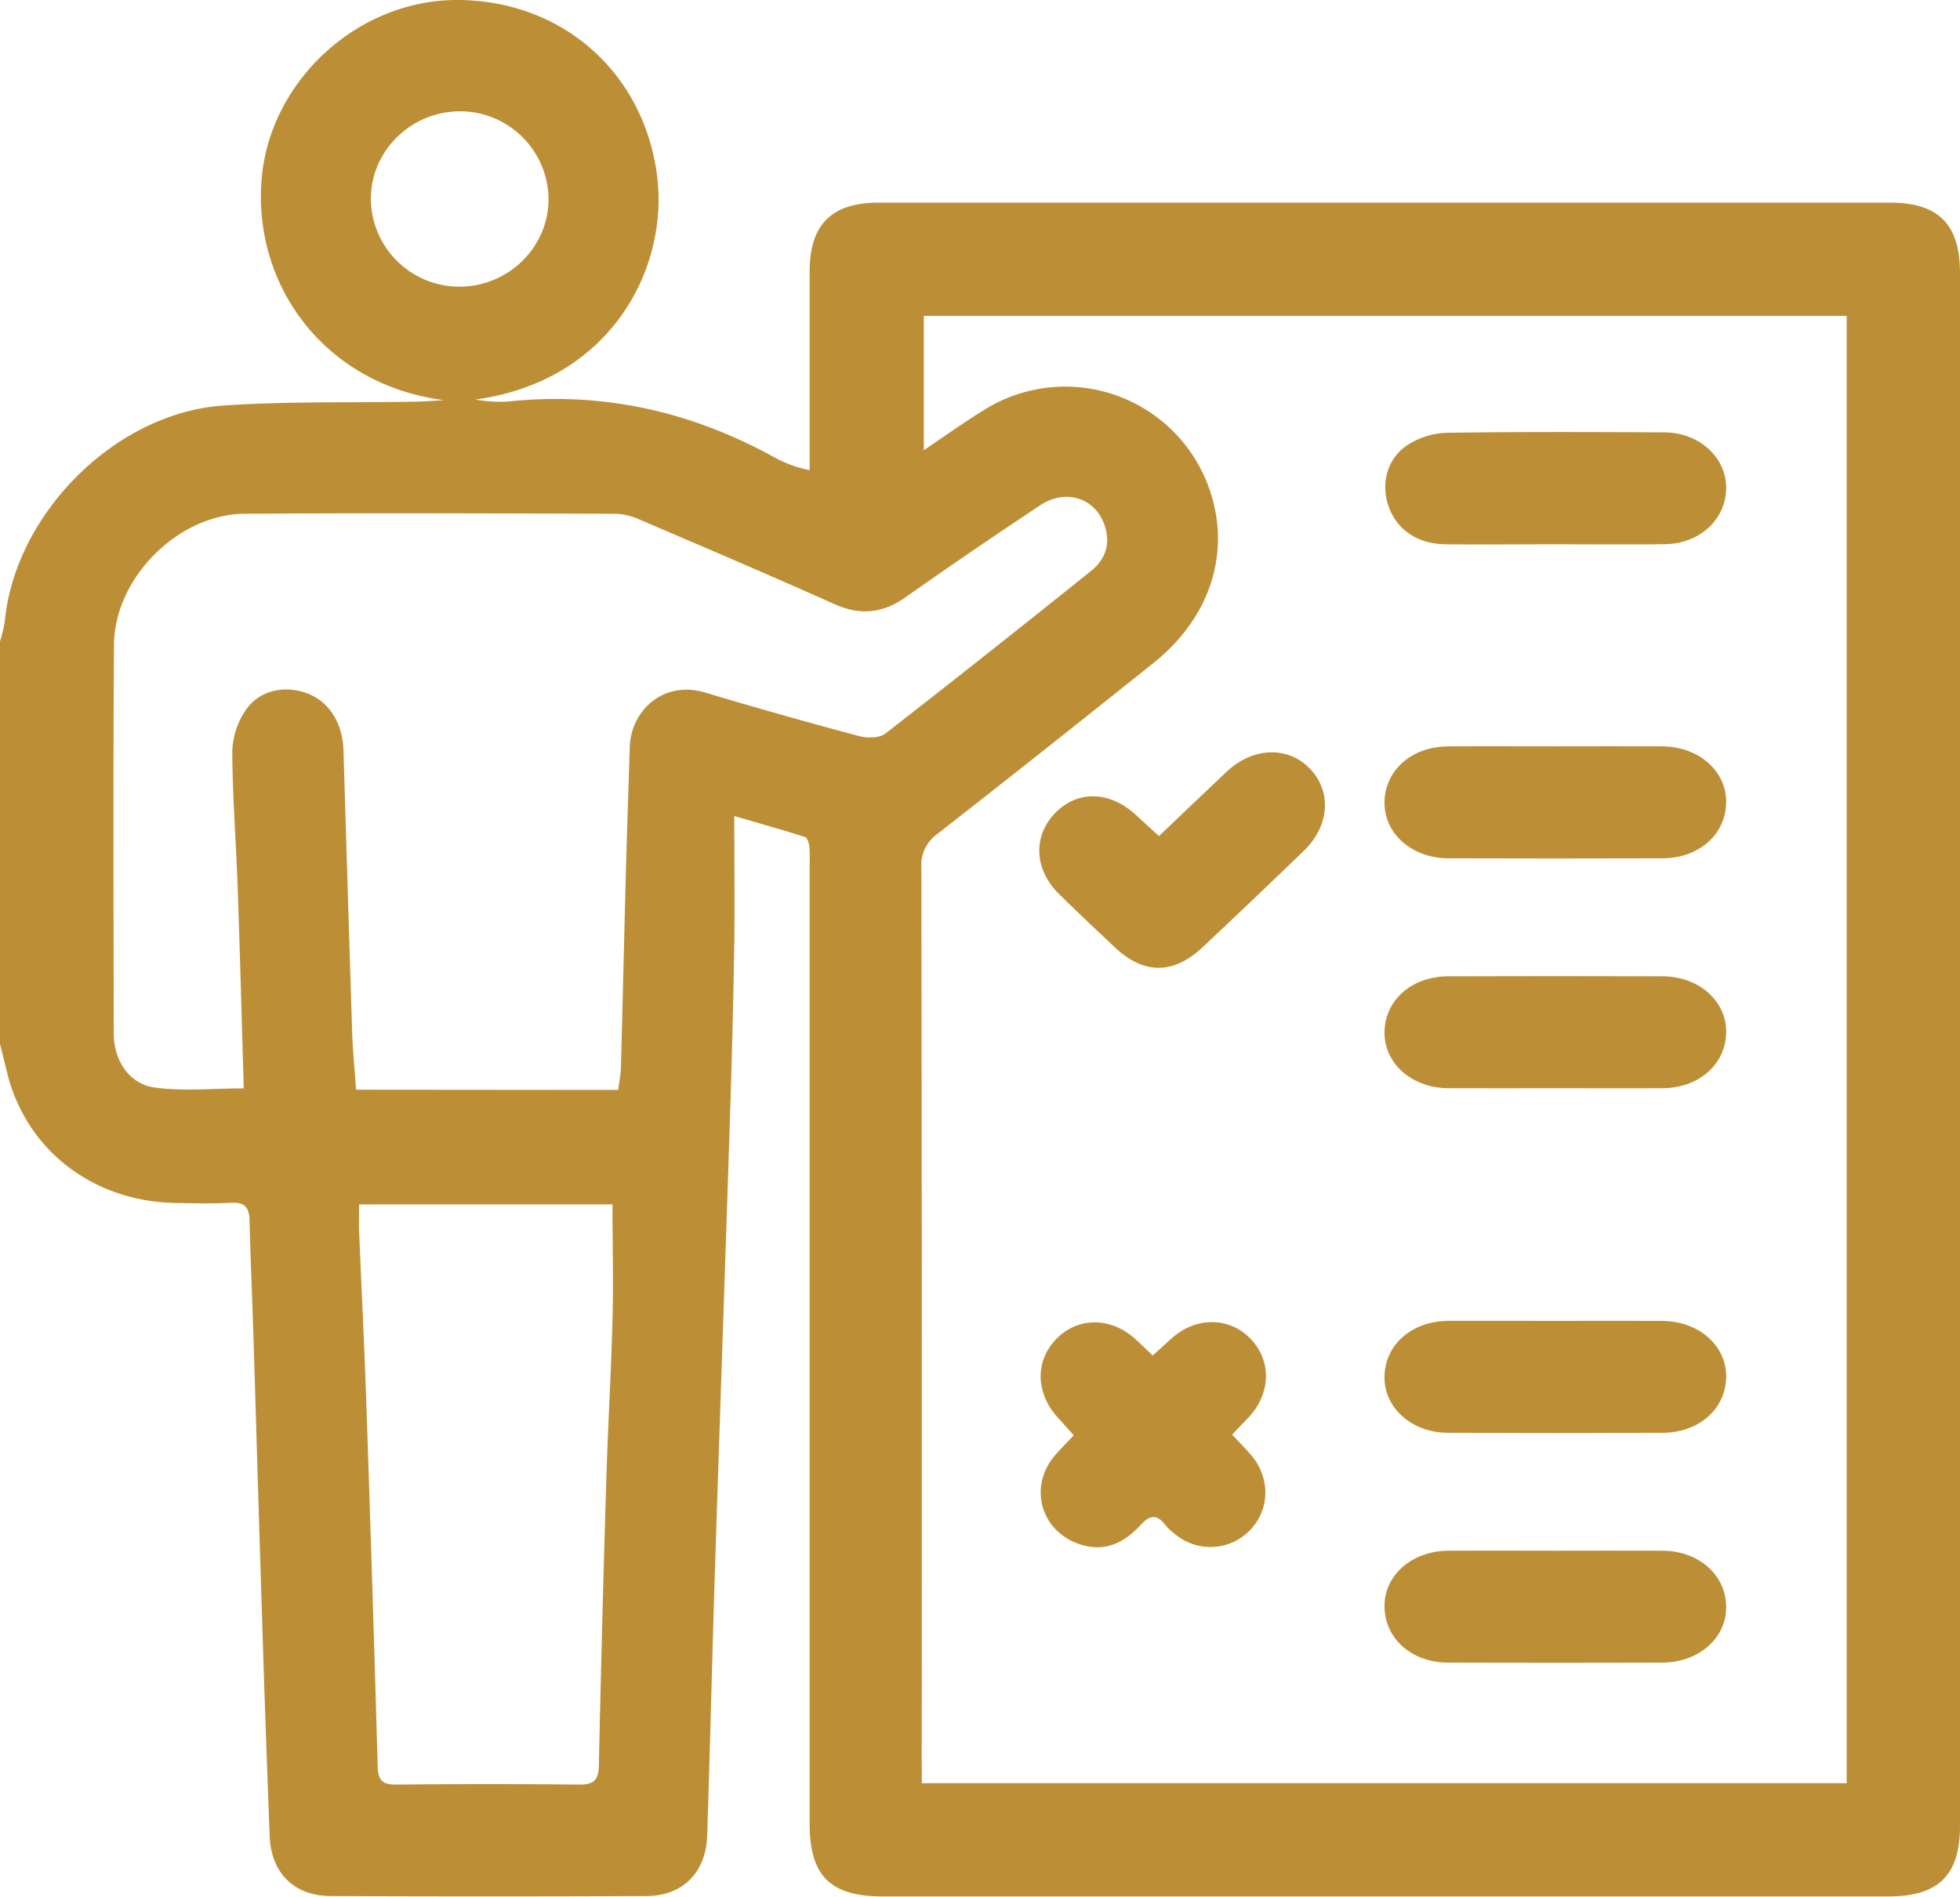
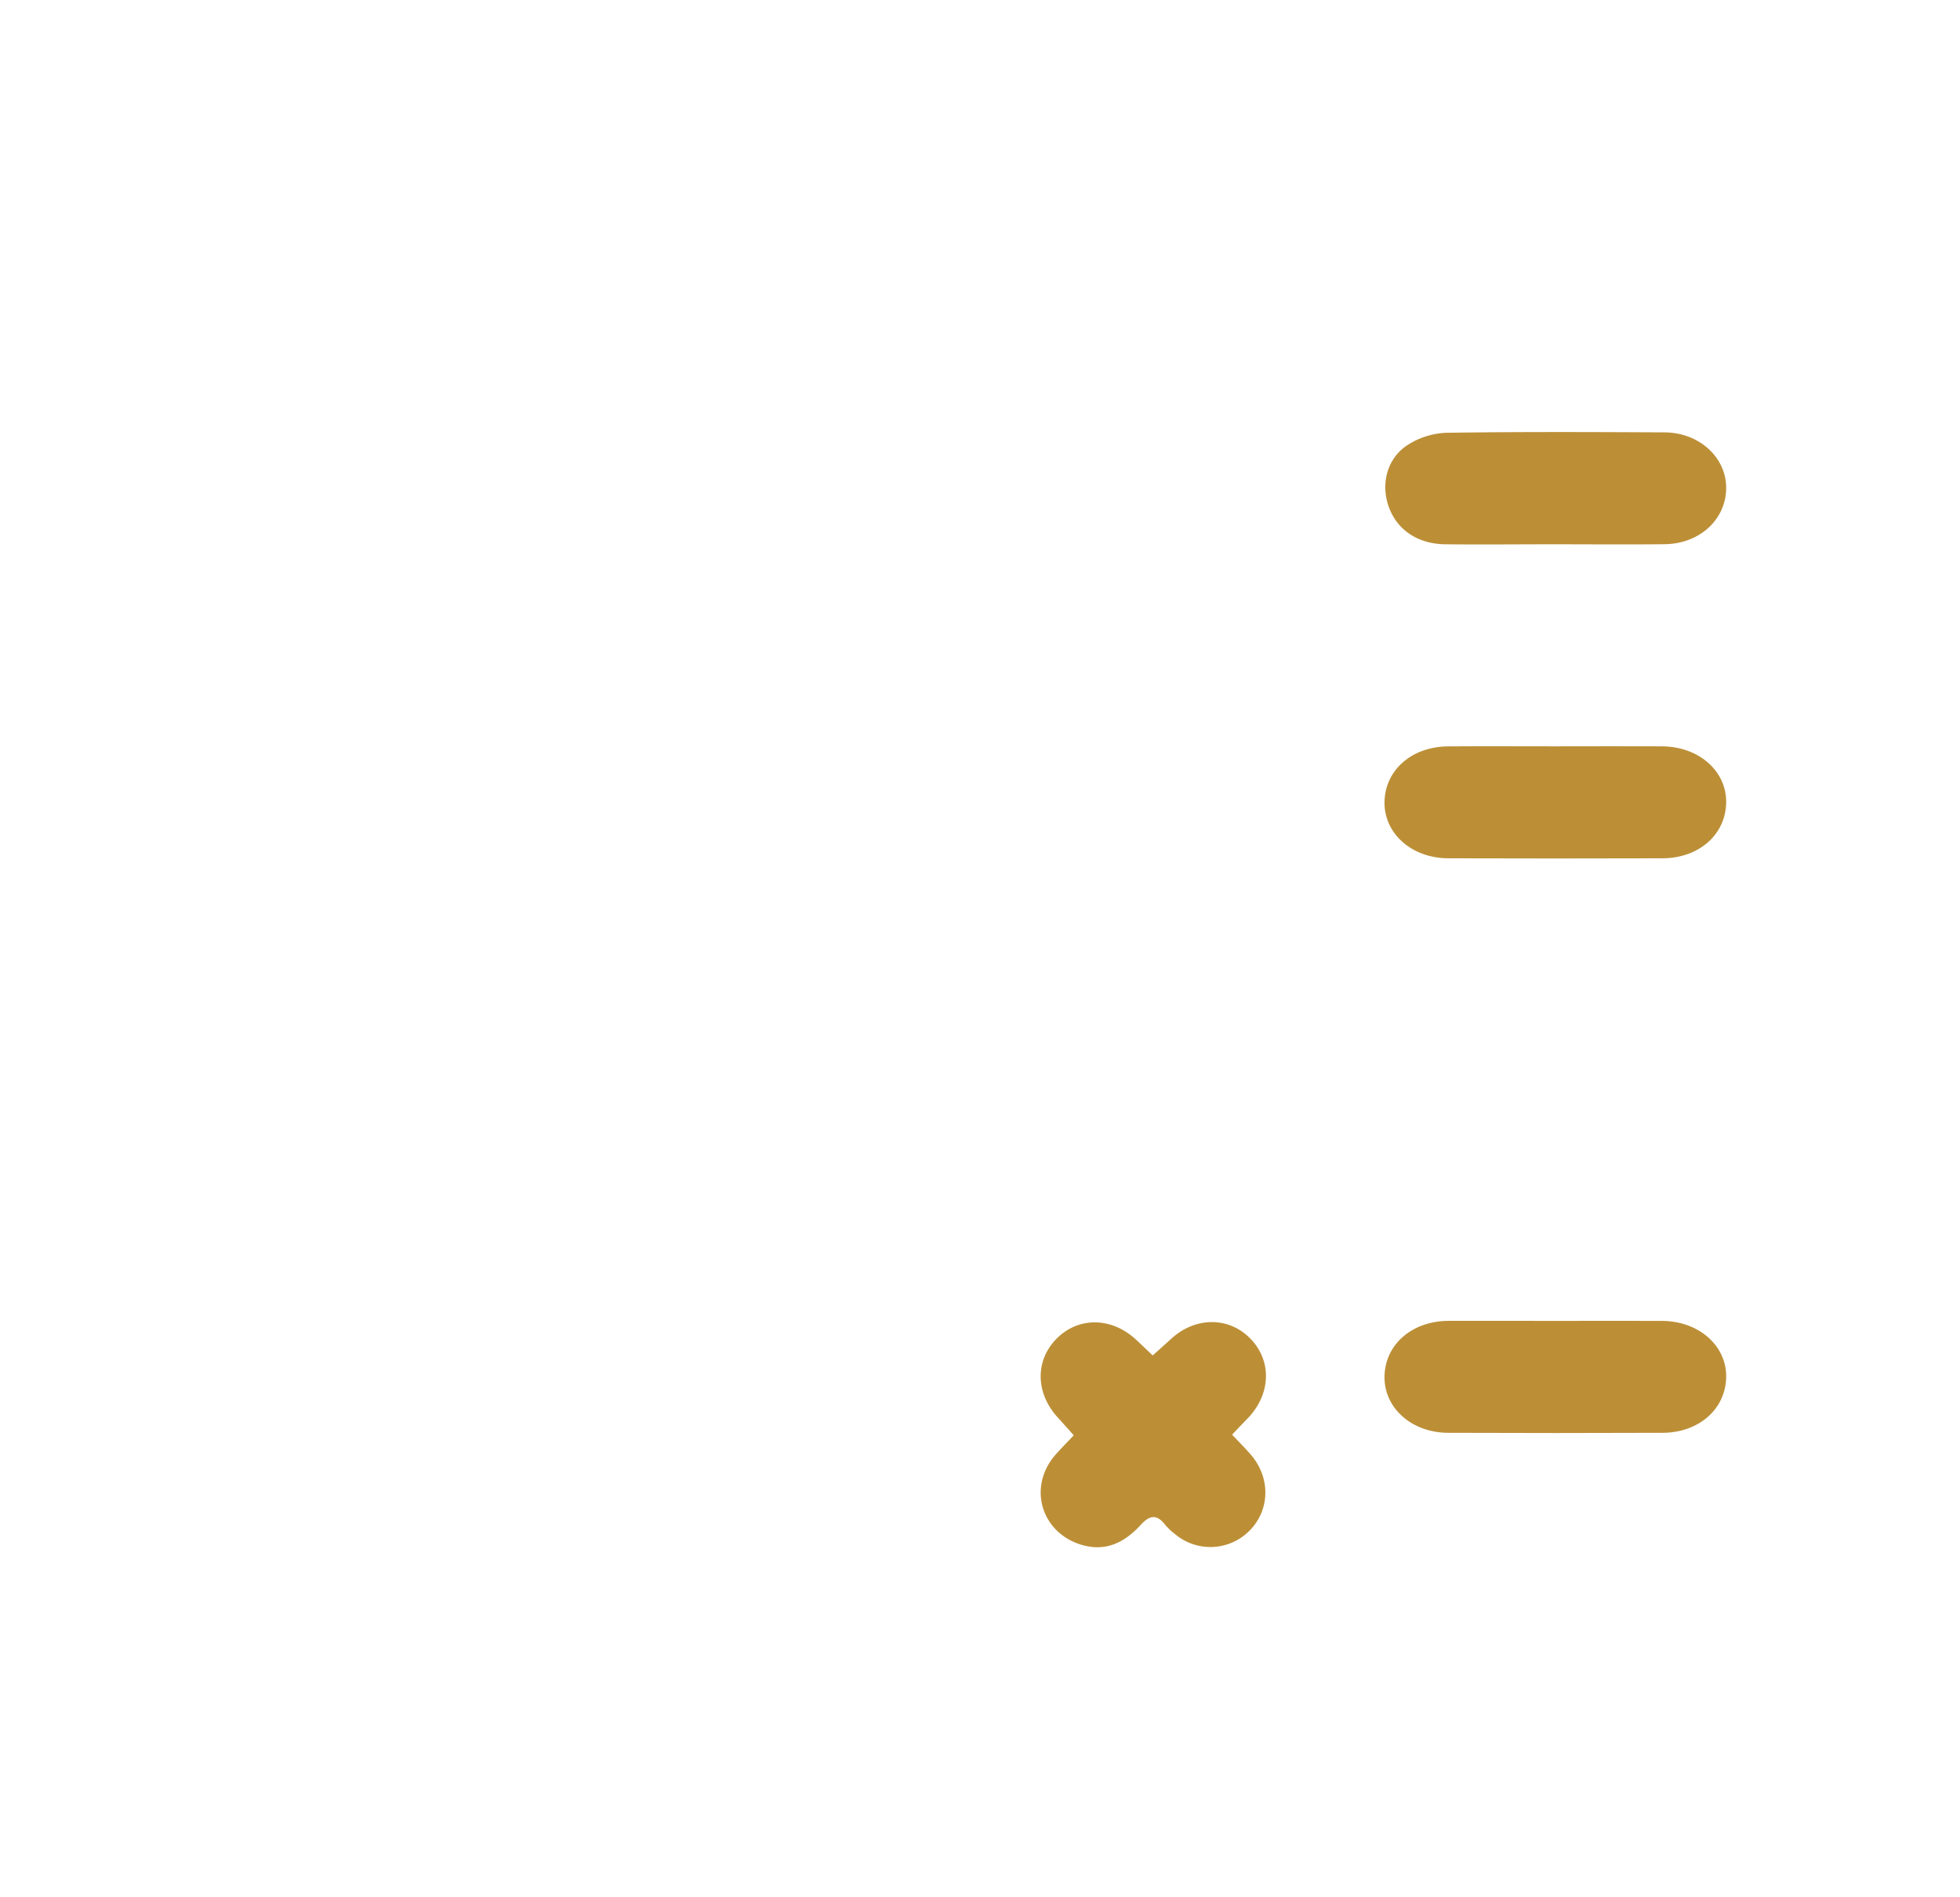
<svg xmlns="http://www.w3.org/2000/svg" viewBox="0 0 510.63 494.19">
  <defs>
    <style>.cls-1{fill:#bc8f37;}</style>
  </defs>
  <g id="Layer_2" data-name="Layer 2">
    <g id="Layer_1-2" data-name="Layer 1">
-       <path class="cls-1" d="M0,272V167.15a37.54,37.54,0,0,0,1.25-5.26c2.66-28,28.76-54.3,56.92-56.22,16.39-1.12,32.88-.72,49.33-1,2.71,0,5.42-.26,8.12-.4C84,100.11,65.54,73.62,68.23,45.93,70.69,20.69,93.54-.29,119.59,0c27.08.31,47.8,18.82,51.51,45.1,3.44,24.32-11.67,54.15-47.25,59a36.6,36.6,0,0,0,8.33.54c24.9-2.67,48.09,2.59,69.87,14.7a35.6,35.6,0,0,0,5,2.16,39,39,0,0,0,3.88,1v-5.8q0-22.95,0-45.9c0-12.3,5.72-18,18-18H492.41c12.6,0,18.22,5.65,18.22,18.32V475.73c0,12.89-5.6,18.41-18.64,18.41H230c-13.7,0-19.07-5.34-19.07-19v-250a37.32,37.32,0,0,0-.07-4.49c-.11-.9-.48-2.33-1.06-2.52-5.55-1.79-11.16-3.36-18.5-5.5,0,12.2.14,22.81,0,33.41q-.37,22.68-1.13,45.37c-1.24,38.54-2.6,77.08-3.84,115.63-.76,23.76-1.32,47.52-2.09,71.28-.31,9.55-6.35,15.68-15.77,15.72q-41.16.18-82.33,0c-9.6-.05-15.51-6.06-15.88-15.61q-1.11-28.65-2-57.3c-.8-25.09-1.52-50.18-2.31-75.27-.29-9.3-.71-18.6-.94-27.91-.08-3.31-1.25-4.75-4.78-4.55-4.81.26-9.65.13-14.47.05-21.75-.39-39.19-14-44-34.34ZM240.16,464.63H481.1V82.3H240.68v35c5.8-3.89,10.77-7.47,16-10.66A39.76,39.76,0,0,1,314,124.67c7.34,17.09,2.31,35.42-13.4,48q-28,22.44-56.32,44.57a9.91,9.91,0,0,0-4.24,8.75q.18,116.51.09,233ZM161.06,284c.26-2.09.66-4,.71-6,.46-16.95.84-33.9,1.29-50.84.29-10.8.69-21.59,1-32.39.28-9.81,8.93-17.53,19.61-14.33q20,6,40.19,11.36c2.11.56,5.27.53,6.82-.67,18-14,35.82-28.13,53.58-42.37,3.28-2.63,4.91-6.26,3.88-10.62-1.89-8-10-11.21-17.17-6.46q-17.65,11.7-35,23.91c-6,4.25-11.84,4.85-18.63,1.8-16.8-7.54-33.76-14.74-50.69-22a16.47,16.47,0,0,0-6.18-1.52c-32.26-.09-64.51-.22-96.77,0-17.36.14-33.94,16.82-34,34.22-.23,33.75-.11,67.5-.06,101.25,0,6.79,3.88,13,10.43,14,7.54,1.08,15.34.25,23.44.25-.55-18.05-1-35.82-1.64-53.58-.41-11.46-1.33-22.9-1.35-34.36a20.18,20.18,0,0,1,3.45-10.54c3.4-5.11,9.75-6.57,15.52-4.64,6.06,2,9.78,7.7,10,15.16q1.11,36.87,2.27,73.75c.16,4.77.68,9.52,1,14.56Zm-67.5,29.82c0,2.74-.08,4.89,0,7,.6,14.61,1.34,29.21,1.84,43.82q1.64,47.82,3,95.65c.1,3.8,1.42,4.75,5,4.71q23.69-.24,47.38,0c3.87.05,5.15-1.08,5.24-5q.81-38.12,2-76.24c.41-13.28,1.21-26.55,1.55-39.83.26-9.93,0-19.86,0-30.11ZM119.64,74.7c12.85,0,23.37-10.36,23.27-23a23.08,23.08,0,0,0-23-22.7C107,29,96.51,39.41,96.62,52A23.08,23.08,0,0,0,119.64,74.7Z" />
      <path class="cls-1" d="M321,373.83c2,2.1,3.49,3.61,4.89,5.23,5.17,6,5,14.42-.39,19.81a14.31,14.31,0,0,1-19.4.84,15.11,15.11,0,0,1-2.53-2.39c-2.17-2.79-4-2.59-6.37,0-4,4.36-8.75,7-15,5.33-10.85-2.95-14.62-15.06-7.26-23.55,1.41-1.62,2.94-3.13,4.8-5.11-1.5-1.68-2.88-3.23-4.28-4.77-5.76-6.4-5.79-14.88-.07-20.53s14.25-5.47,20.55.35c1.33,1.23,2.63,2.49,4.37,4.14,1.68-1.52,3.24-2.9,4.78-4.31,6.27-5.76,14.89-5.85,20.53-.21s5.61,14.13-.2,20.53C324.05,370.63,322.68,372,321,373.83Z" />
-       <path class="cls-1" d="M301.93,217.86c6.14-5.85,11.88-11.35,17.67-16.81,6.82-6.44,16.07-6.71,21.75-.68s5,14.86-1.65,21.3q-13.09,12.66-26.36,25.12c-7.65,7.18-15.34,7.16-22.89.06-4.85-4.55-9.68-9.12-14.43-13.77-6.48-6.33-7-14.84-1.44-20.9,5.78-6.29,14.33-6.25,21.27.09Z" />
      <path class="cls-1" d="M404.78,141.82c-9.46,0-18.92.1-28.38,0-7.35-.11-12.85-4.1-14.8-10.37-1.84-5.92,0-12.39,5.4-15.68a20.11,20.11,0,0,1,9.75-3c18.92-.28,37.85-.2,56.77-.11,9.26,0,16.36,6.65,16.19,14.74s-7,14.29-16,14.4C424,141.91,414.41,141.82,404.78,141.82Z" />
      <path class="cls-1" d="M405.16,194.47c9.3,0,18.59-.05,27.89,0,9.63.07,16.86,6.53,16.66,14.79s-7.14,14.35-16.57,14.38q-27.88.09-55.78,0c-9.63,0-16.86-6.54-16.66-14.79s7.14-14.31,16.58-14.37S395.87,194.47,405.16,194.47Z" />
-       <path class="cls-1" d="M405.23,283.55c-9.3,0-18.59.05-27.89,0-9.62-.06-16.85-6.56-16.64-14.81s7.17-14.32,16.6-14.35q27.88-.09,55.77,0c9.63,0,16.87,6.56,16.64,14.81s-7.16,14.29-16.6,14.35S414.52,283.55,405.23,283.55Z" />
      <path class="cls-1" d="M405.18,344.18c9.3,0,18.6-.05,27.89,0,9.62.07,16.87,6.57,16.64,14.81s-7.16,14.32-16.59,14.35q-27.9.11-55.78,0c-9.62,0-16.86-6.57-16.64-14.82s7.16-14.28,16.6-14.35C386.59,344.13,395.89,344.18,405.18,344.18Z" />
-       <path class="cls-1" d="M405.24,404.06c9.3,0,18.59-.05,27.89,0s16.36,6.12,16.58,14.36-7,14.77-16.65,14.8q-27.88.09-55.77,0c-9.43,0-16.36-6.13-16.59-14.37s7-14.73,16.65-14.8C386.65,404,395.94,404.06,405.24,404.06Z" />
    </g>
  </g>
</svg>